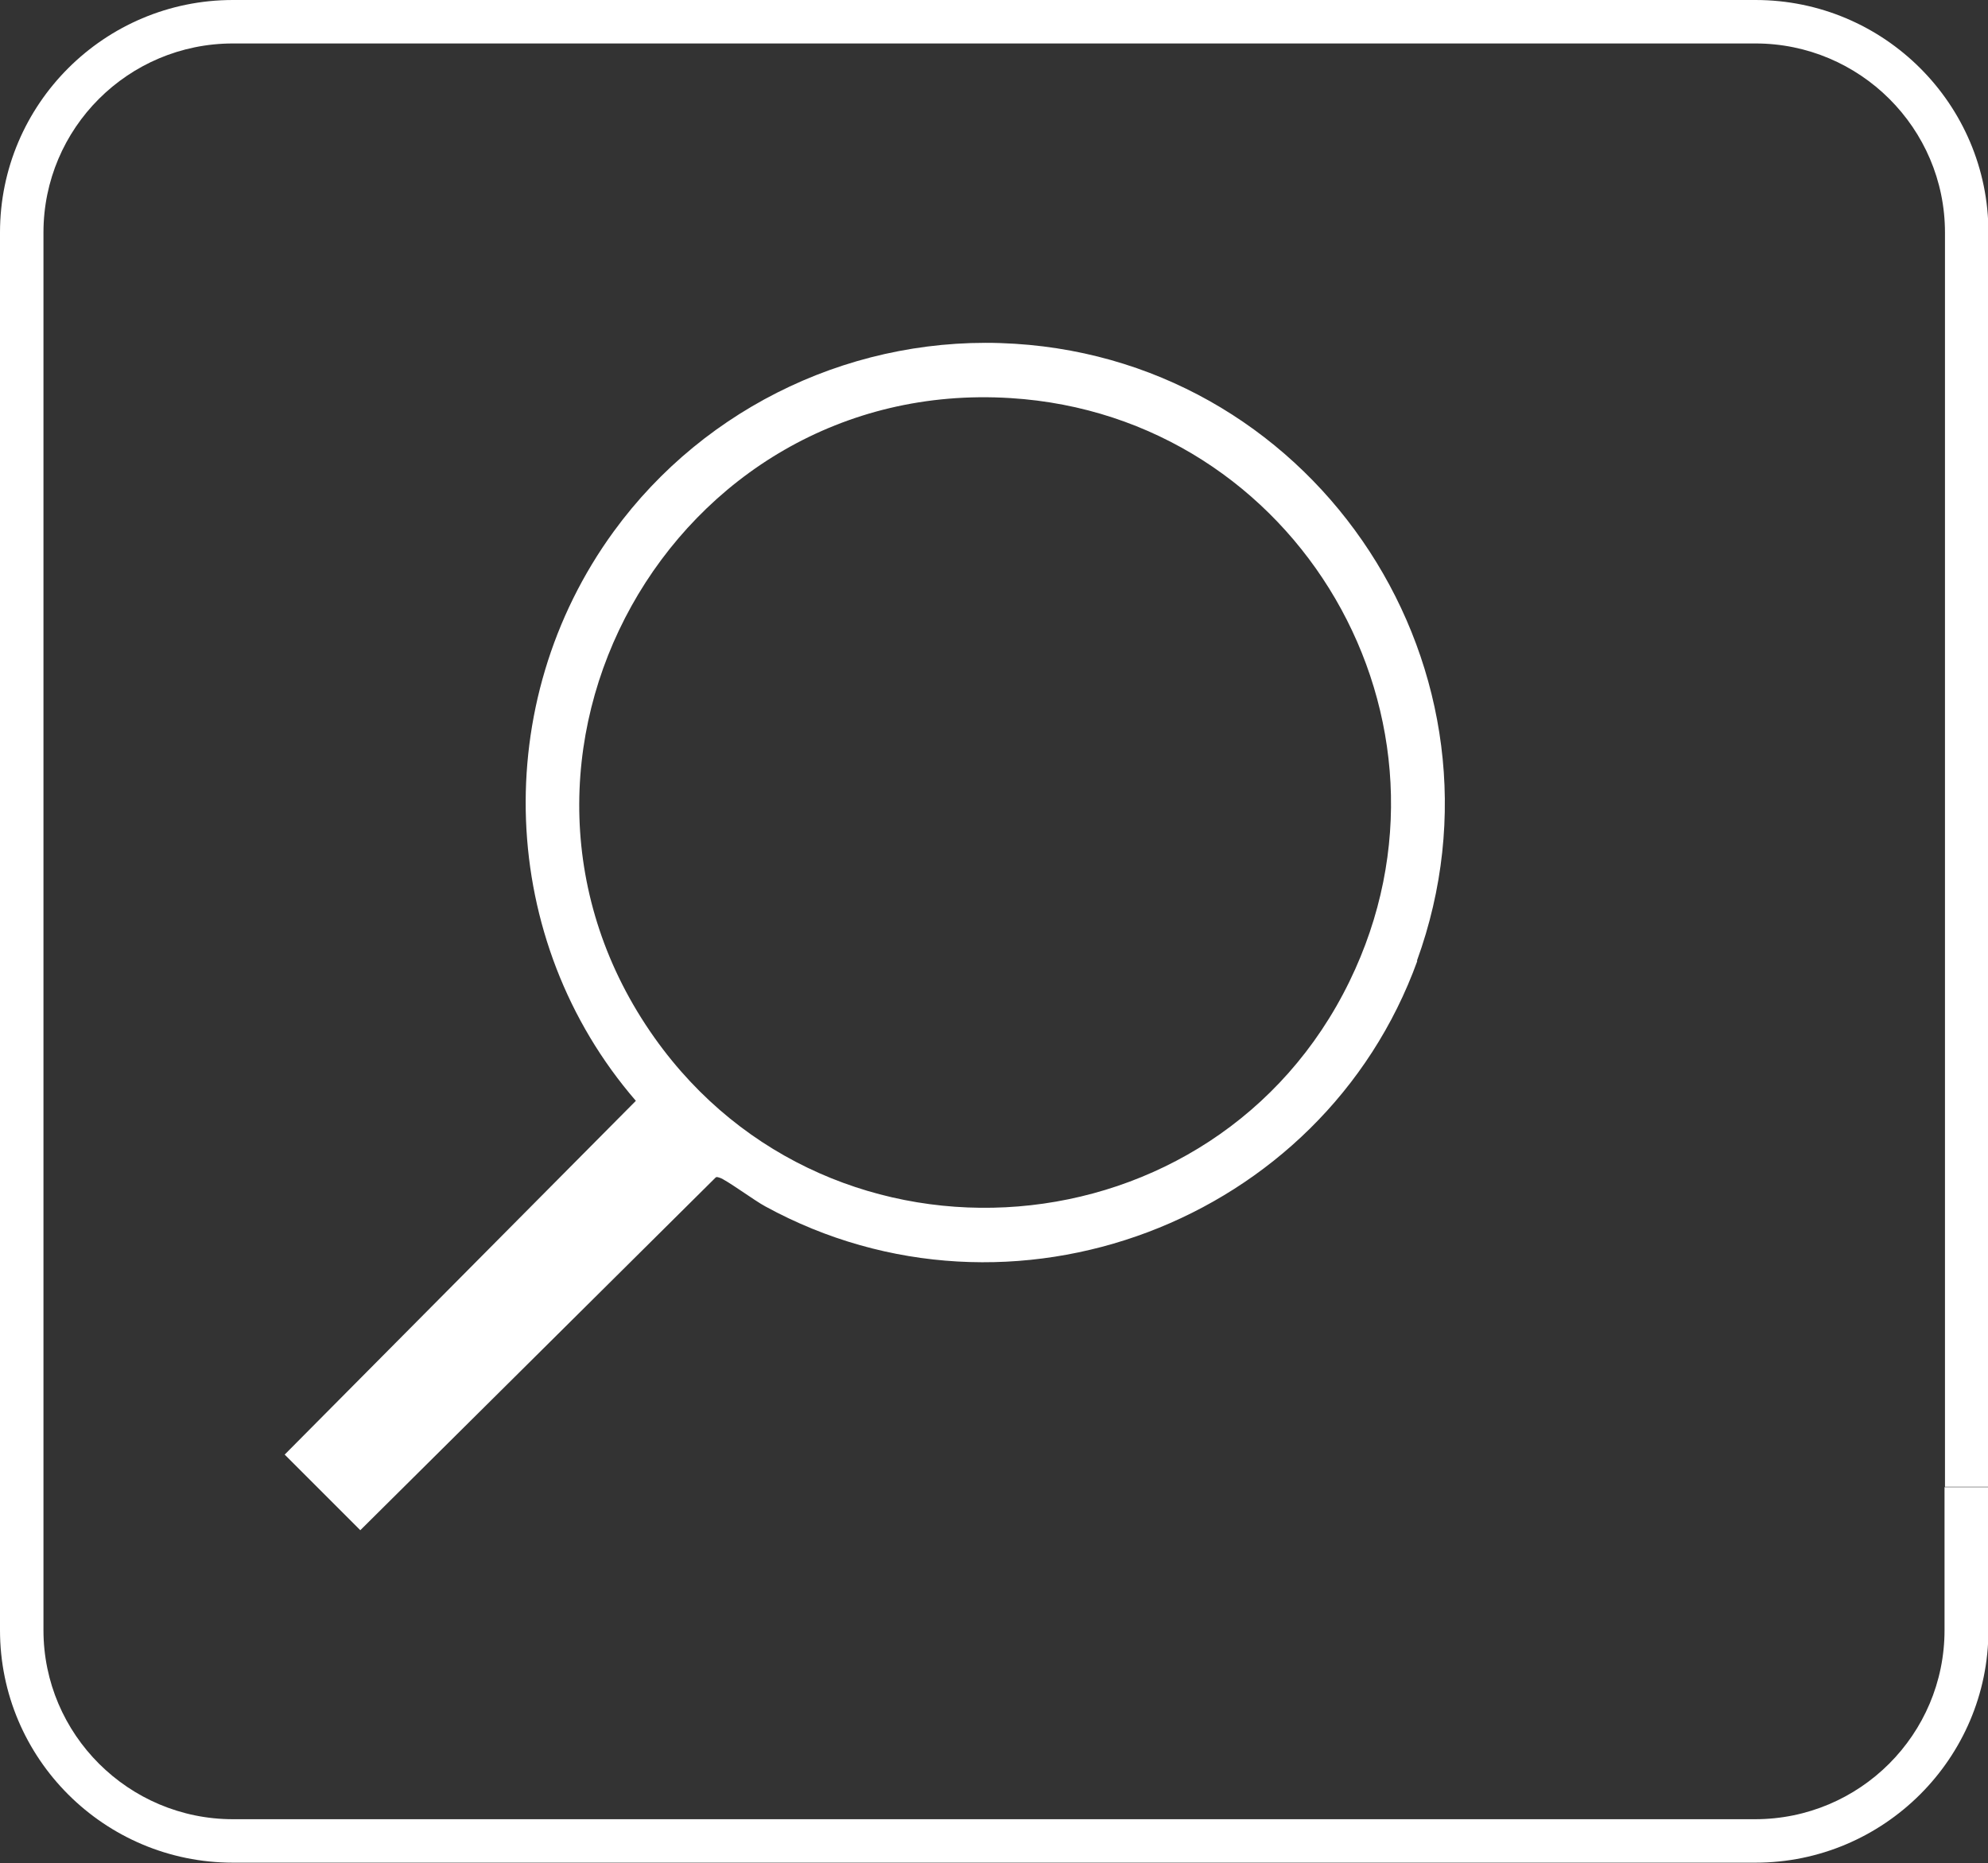
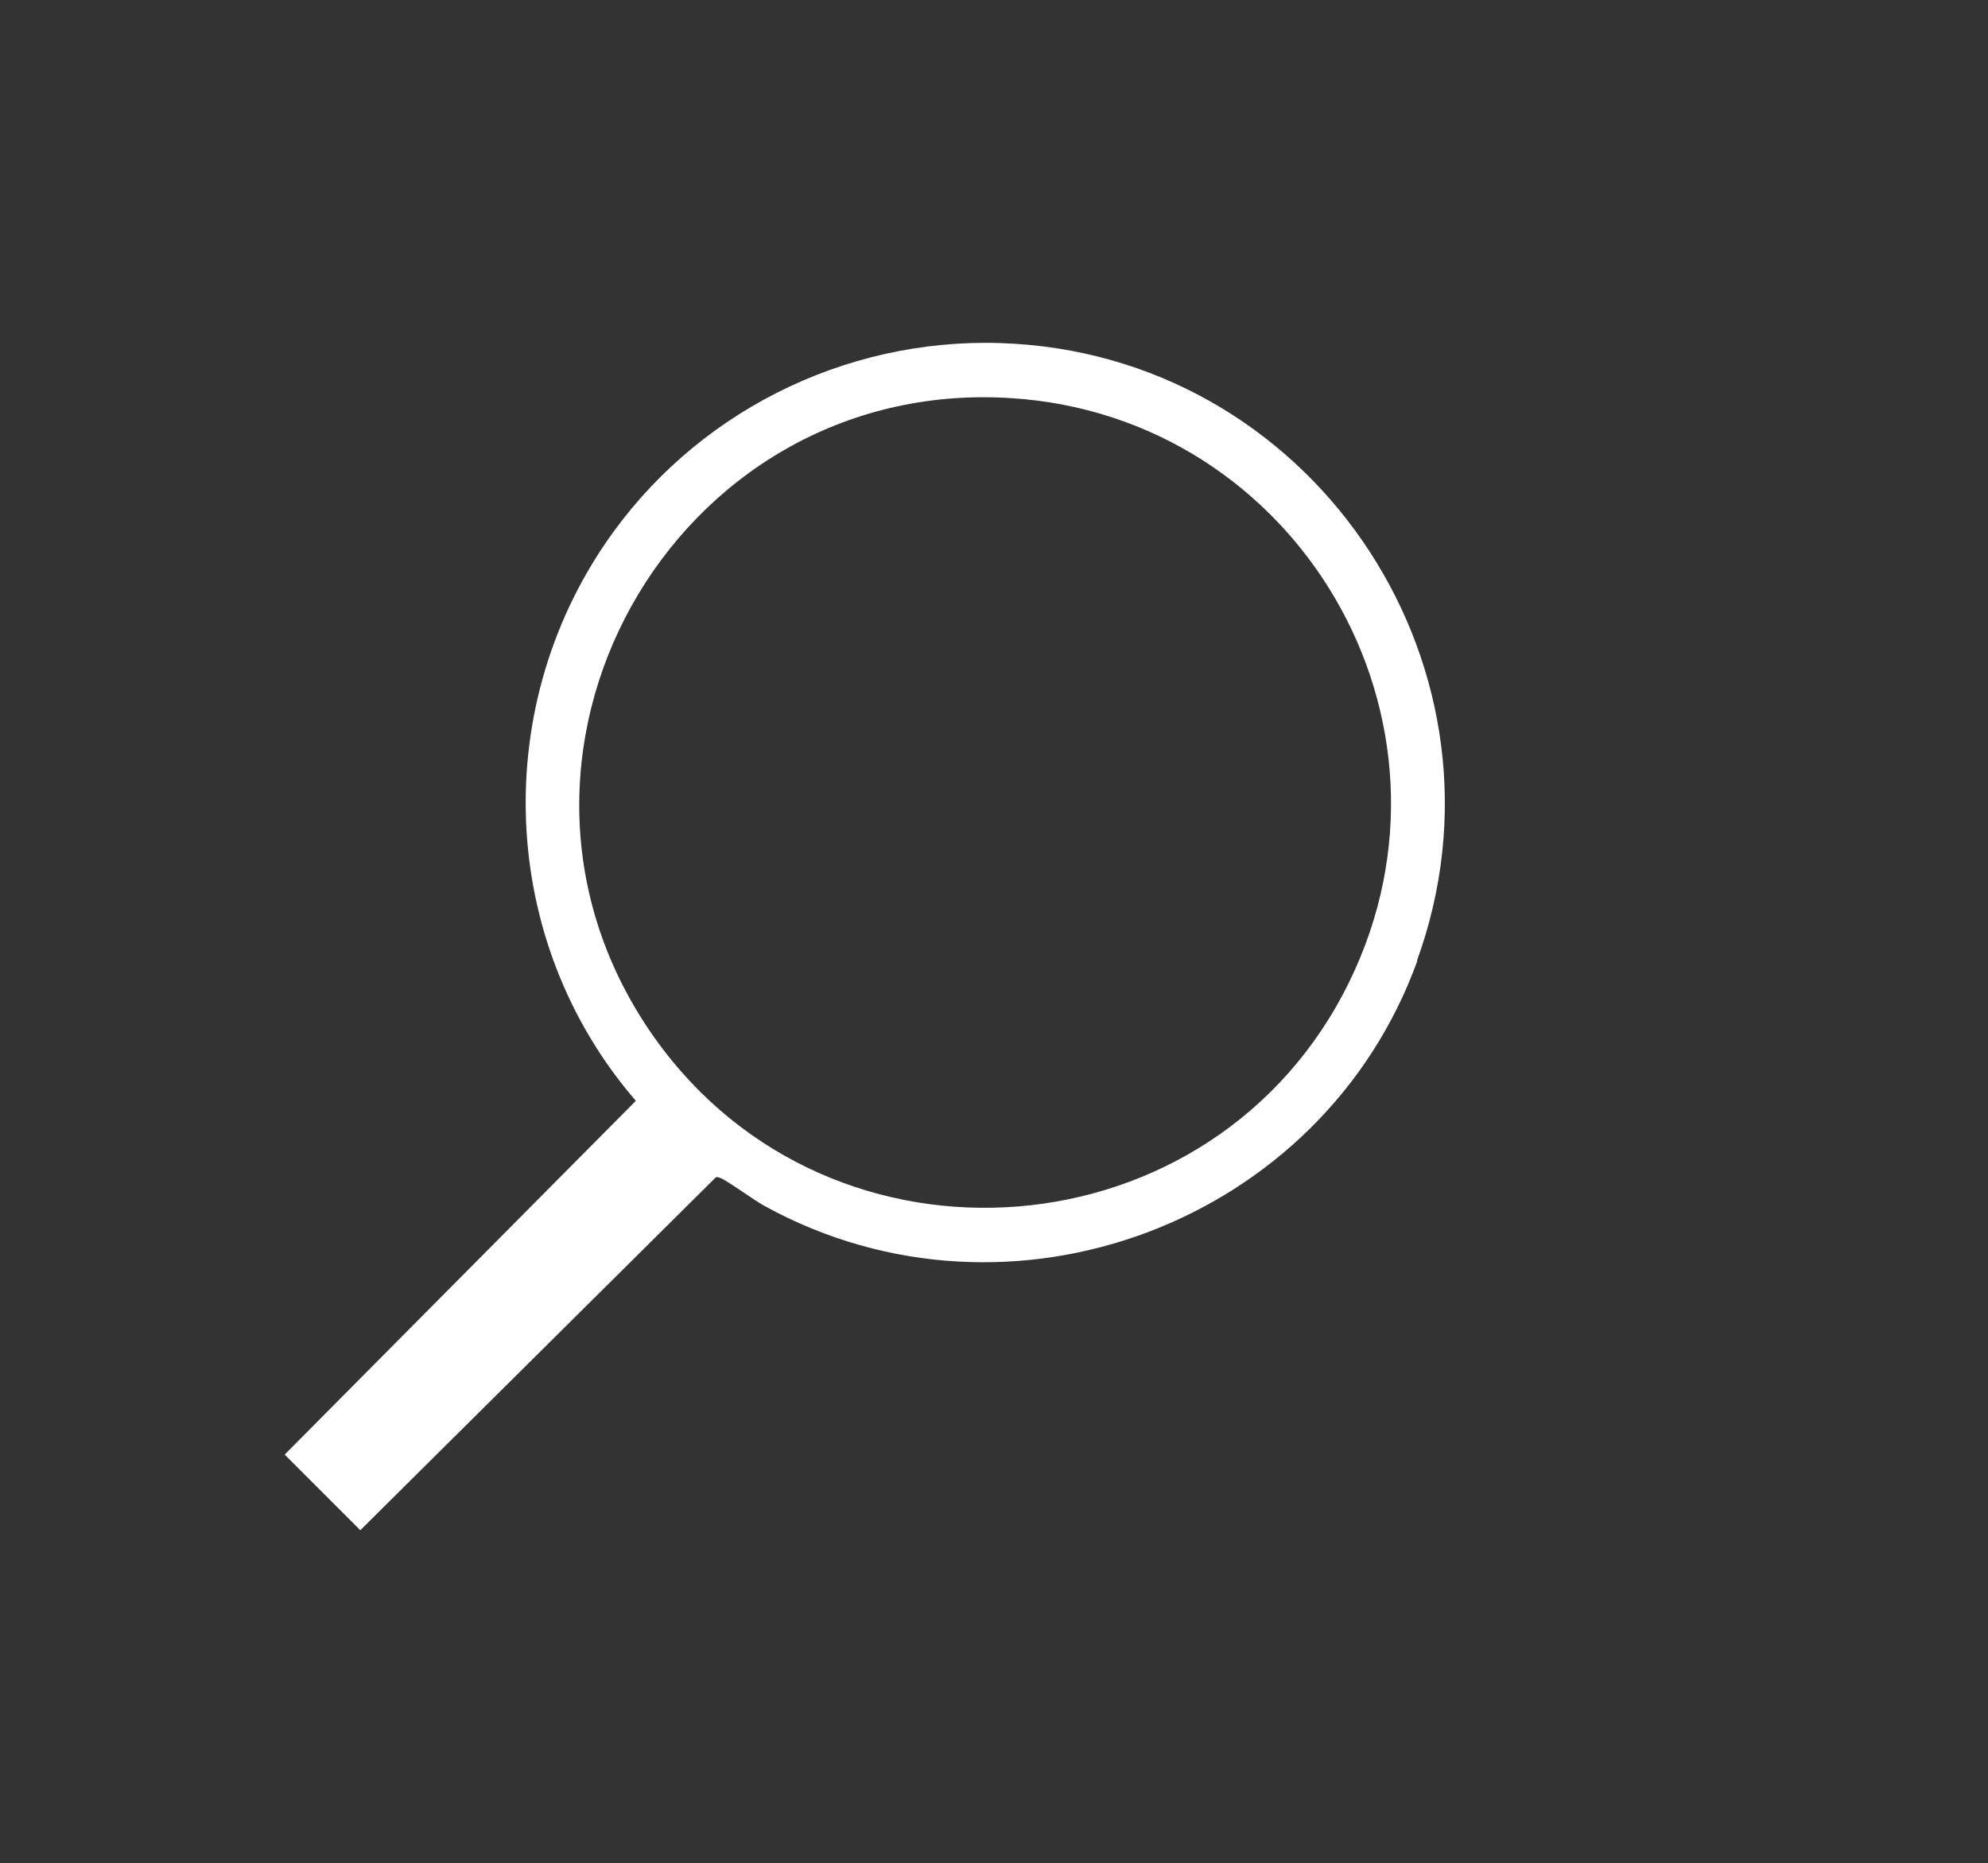
<svg xmlns="http://www.w3.org/2000/svg" id="Layer_2" data-name="Layer 2" viewBox="0 0 45.74 42.87">
  <rect x="0" y="0" width="45.74" height="42.87" fill="#333333" stroke="none" />
  <defs>
    <style>
      .cls-1 {
        fill: #fff;
        stroke-width: 0px;
      }
    </style>
  </defs>
  <g id="Layer_1-2" data-name="Layer 1">
    <g>
      <path class="cls-1" d="M32.61,22.11c-2.18,6.02-9.35,8.74-15,5.65-.23-.12-.91-.62-1.05-.66-.04-.01-.07-.03-.1,0l-8.17,8.11-1.74-1.74,8.08-8.14c-3.19-3.69-3.38-9.16-.51-13.1,2.12-2.91,5.61-4.55,9.23-4.32,7.02.44,11.66,7.57,9.25,14.2ZM15.06,23.88c4.08,5.75,12.91,5.03,15.99-1.3,2.92-5.99-1.19-13.01-7.8-13.42-7.8-.49-12.72,8.33-8.19,14.72Z" />
-       <path class="cls-1" d="M44.74,34.22v3.29c0,2.4-1.95,4.35-4.36,4.35H5.36c-2.4,0-4.36-1.95-4.36-4.35V5.35C1,2.95,2.95,1,5.36,1h35.03c2.4,0,4.36,1.95,4.36,4.35v28.86h1V5.35c0-2.95-2.4-5.35-5.36-5.35H5.36C2.4,0,0,2.4,0,5.35v32.16c0,2.95,2.4,5.35,5.36,5.35h35.03c2.95,0,5.36-2.4,5.36-5.35v-3.29h-1Z" />
    </g>
  </g>
</svg>